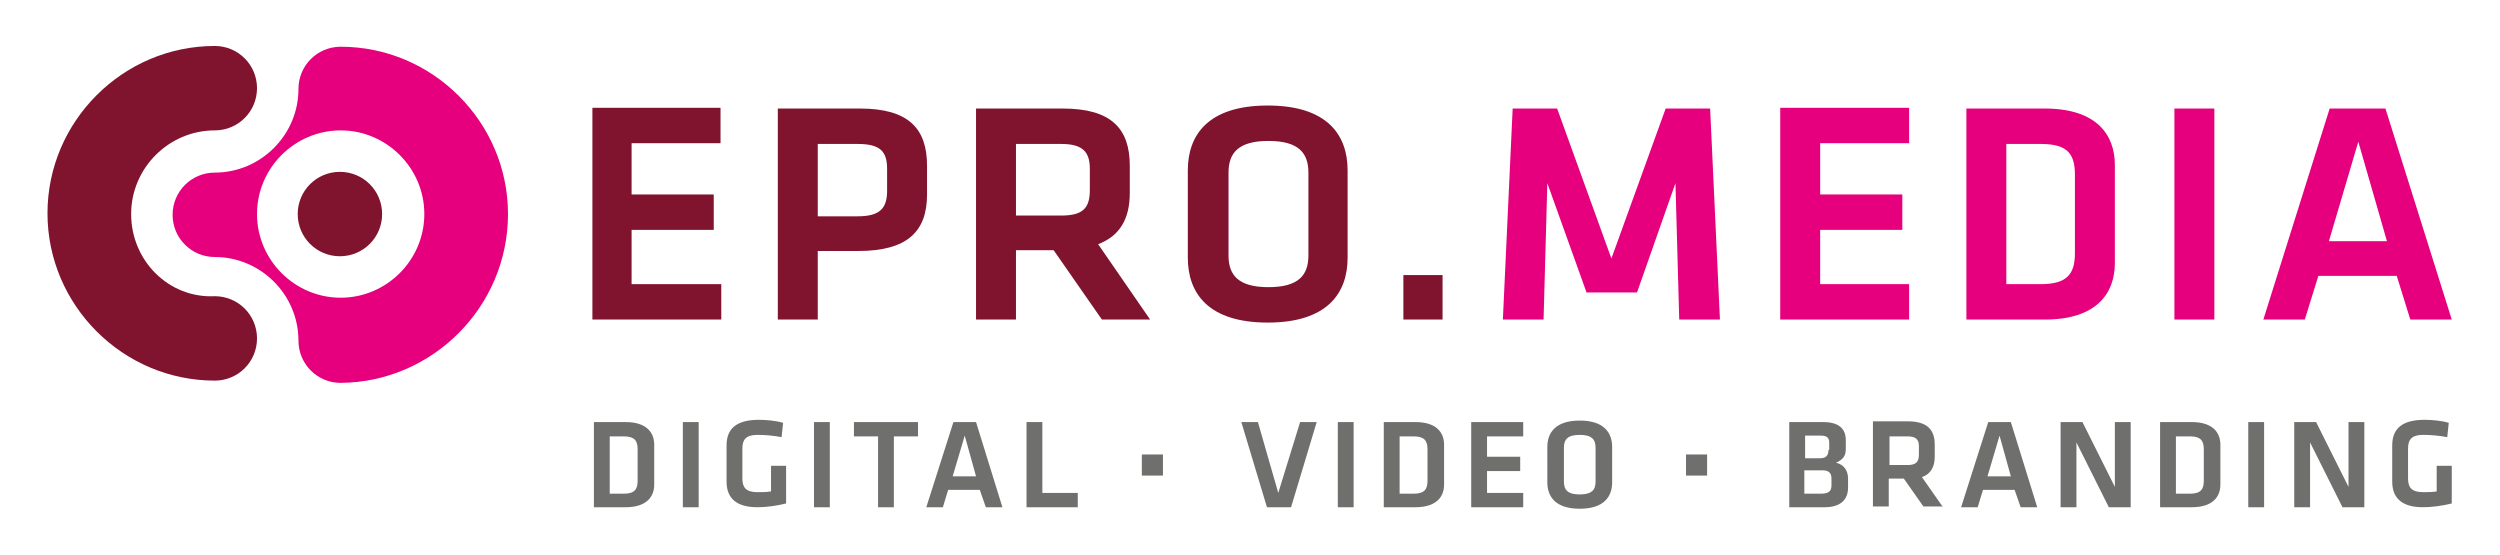
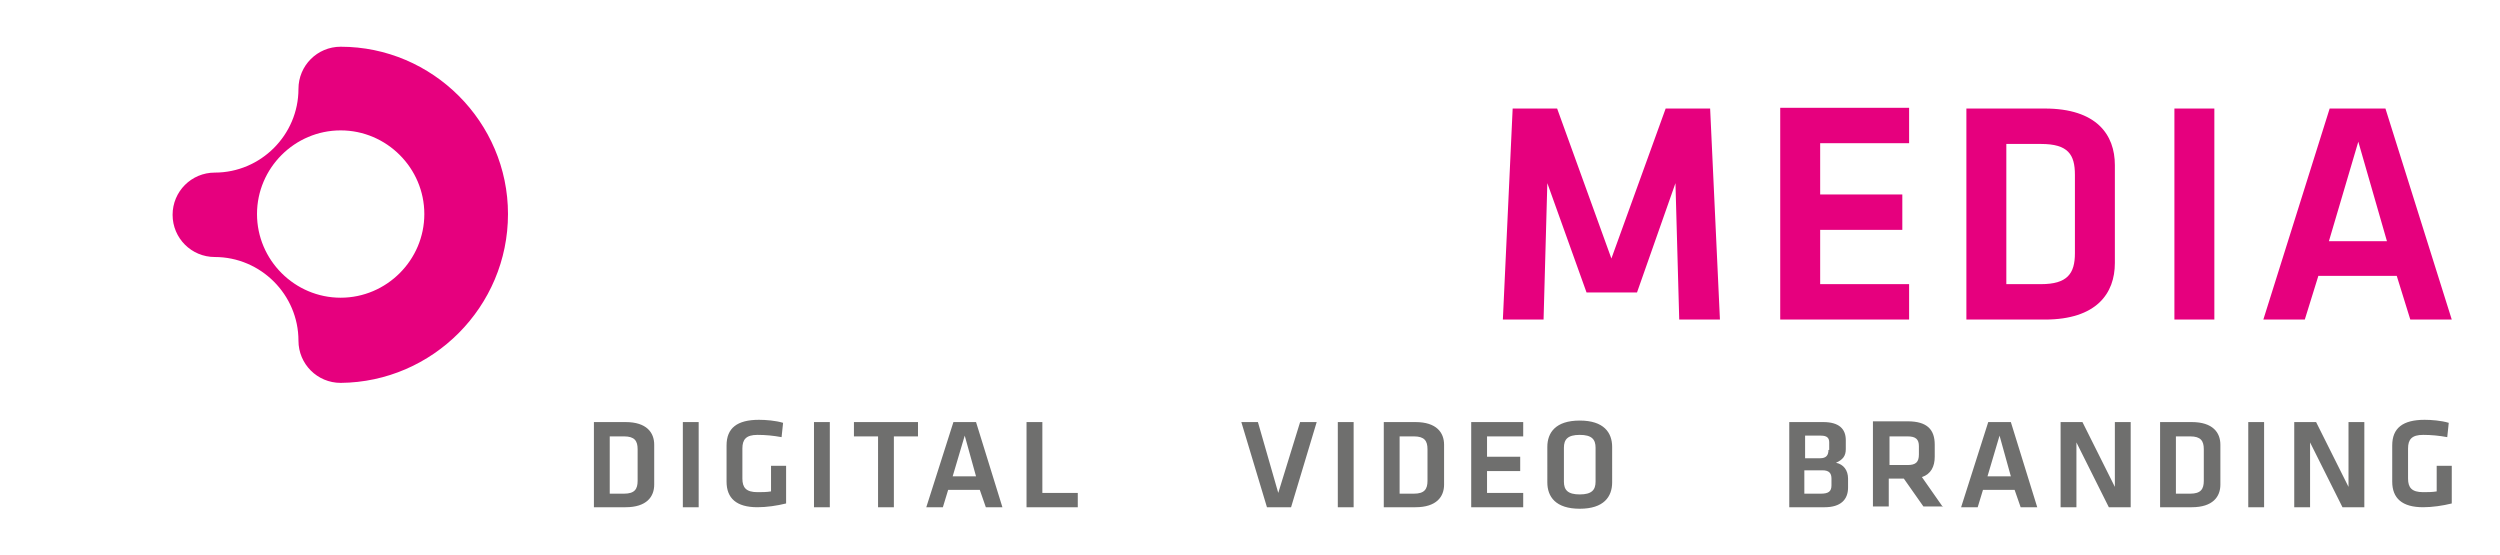
<svg xmlns="http://www.w3.org/2000/svg" version="1.1" id="Ebene_1" x="0px" y="0px" viewBox="0 0 331.7 73.7" style="enable-background:new 0 0 331.7 73.7;" xml:space="preserve">
  <style type="text/css">
	.st0{fill:#E6007E;}
	.st1{fill:#80142E;}
	.st2{fill:#6F6F6E;}
</style>
  <path class="st0" d="M312.9,18.8l3.8,13.2H309L312.9,18.8z M319.8,42.4h5.5l-8.8-28h-7.4l-8.8,28h5.5l1.8-5.8H318L319.8,42.4z   M293.8,14.4h-5.3v28h5.3V14.4z M266.2,19.1h4.6c3.6,0,4.5,1.4,4.5,4.1v10.4c0,2.7-1,4.1-4.5,4.1h-4.6V19.1z M260.9,14.4v28h10.4  c6.9,0,9.3-3.5,9.3-7.5V21.9c0-4-2.4-7.5-9.3-7.5H260.9z M236.2,42.4h17.1v-4.7h-11.8v-7.2h10.9v-4.7h-10.9v-6.8h11.8v-4.7h-17.1  V42.4z M222.3,24.3l0.5,18.1h5.4l-1.3-28H221l-7.2,19.9l-7.2-19.9h-5.9l-1.3,28h5.4l0.5-18.1l5.2,14.5h6.7L222.3,24.3z" />
-   <path class="st1" d="M186.2,42.4h5.2v-5.9h-5.2V42.4z M163,22.9c0-2.6,1.3-4.2,5.3-4.2s5.3,1.6,5.3,4.2v11c0,2.6-1.3,4.2-5.3,4.2  s-5.3-1.6-5.3-4.2V22.9z M178.8,22.6c0-4.7-2.7-8.6-10.6-8.6c-7.9,0-10.6,3.9-10.6,8.6v11.6c0,4.7,2.7,8.6,10.6,8.6  c7.9,0,10.6-3.9,10.6-8.6V22.6z M144.6,22.4v2.8c0,2.4-0.9,3.4-3.8,3.4h-6v-9.5h6C143.6,19.1,144.6,20.1,144.6,22.4 M152.6,42.4  l-6.9-10c2.9-1.1,4.2-3.4,4.2-6.8V22c0-4.9-2.4-7.6-8.9-7.6h-11.5v28h5.3v-9.2h5l6.4,9.2H152.6z M117.7,22.4v2.9  c0,2.3-0.9,3.4-3.9,3.4h-5.3v-9.6h5.3C116.8,19.1,117.7,20.1,117.7,22.4 M103.2,42.4h5.3v-9.1h5.4c6.5,0,9.1-2.6,9.1-7.5V22  c0-4.9-2.4-7.6-8.9-7.6h-10.9V42.4z M78.6,42.4h17.1v-4.7H83.8v-7.2h10.9v-4.7H83.8v-6.8h11.8v-4.7H78.6V42.4z" />
  <path class="st2" d="M319.5,59.5c0-1.2,0.5-1.8,2-1.8c1.1,0,2.1,0.1,3.2,0.3l0.2-1.9c-1-0.3-2.3-0.4-3.2-0.4c-2.9,0-4.3,1.1-4.3,3.4  v4.8c0,2.2,1.3,3.4,4.1,3.4c1.2,0,2.6-0.2,3.8-0.5v-5h-2v3.4c-0.6,0.1-1.2,0.1-1.8,0.1c-1.5,0-2-0.6-2-1.8V59.5z M310.8,67.3h2.9V56  h-2.1v8.6l-4.3-8.6h-2.9v11.3h2.1v-8.6L310.8,67.3z M300.4,56h-2.1v11.3h2.1V56z M288.7,57.9h1.9c1.4,0,1.8,0.6,1.8,1.7v4.2  c0,1.1-0.4,1.7-1.8,1.7h-1.9V57.9z M286.6,56v11.3h4.2c2.8,0,3.8-1.4,3.8-3V59c0-1.6-1-3-3.8-3H286.6z M279.8,67.3h2.9V56h-2.1v8.6  l-4.3-8.6h-2.9v11.3h2.1v-8.6L279.8,67.3z M265.3,57.8l1.5,5.4h-3.1L265.3,57.8z M268.1,67.3h2.2L266.8,56h-3l-3.6,11.3h2.2l0.7-2.3  h4.2L268.1,67.3z M254.6,59.2v1.1c0,1-0.4,1.4-1.5,1.4h-2.4v-3.8h2.4C254.2,57.9,254.6,58.3,254.6,59.2 M257.8,67.3l-2.8-4  c1.2-0.4,1.7-1.4,1.7-2.7V59c0-2-1-3.1-3.6-3.1h-4.6v11.3h2.1v-3.7h2l2.6,3.7H257.8z M242.6,59.7c0,0.7-0.3,1.1-1.1,1.1h-2v-3h2.1  c0.8,0,1.1,0.3,1.1,0.9V59.7z M243,64.4c0,0.8-0.4,1.1-1.4,1.1h-2.2v-3.1h2.4c0.9,0,1.2,0.4,1.2,1.1V64.4z M242.1,67.3  c2.1,0,3.1-1,3.1-2.6v-1.2c0-1.1-0.6-1.9-1.6-2.1c0.9-0.4,1.3-0.9,1.3-1.8v-1.2c0-1.5-0.9-2.4-3-2.4h-4.5v11.3H242.1z M207.5,59.4  c0-1.1,0.5-1.7,2.1-1.7s2.1,0.6,2.1,1.7v4.5c0,1.1-0.5,1.7-2.1,1.7s-2.1-0.6-2.1-1.7V59.4z M213.9,59.3c0-1.9-1.1-3.5-4.3-3.5  s-4.3,1.6-4.3,3.5V64c0,1.9,1.1,3.5,4.3,3.5s4.3-1.6,4.3-3.5V59.3z M195.2,67.3h6.9v-1.9h-4.8v-2.9h4.4v-1.9h-4.4v-2.7h4.8V56h-6.9  V67.3z M185.7,57.9h1.9c1.4,0,1.8,0.6,1.8,1.7v4.2c0,1.1-0.4,1.7-1.8,1.7h-1.9V57.9z M183.6,56v11.3h4.2c2.8,0,3.8-1.4,3.8-3V59  c0-1.6-1-3-3.8-3H183.6z M179.6,56h-2.1v11.3h2.1V56z M169.6,65.4l-2.7-9.4h-2.2l3.4,11.3h3.2l3.4-11.3h-2.2L169.6,65.4z M138.3,56  h-2.1v11.3h6.8v-1.9h-4.7V56z M128,57.8l1.5,5.4h-3.1L128,57.8z M130.8,67.3h2.2L129.5,56h-3l-3.6,11.3h2.2l0.7-2.3h4.2L130.8,67.3z   M116.5,67.3h2.1v-9.4h3.2V56h-8.5v1.9h3.2V67.3z M110.2,56H108v11.3h2.1V56z M98.5,59.5c0-1.2,0.5-1.8,2-1.8c1.1,0,2.1,0.1,3.2,0.3  l0.2-1.9c-1-0.3-2.3-0.4-3.2-0.4c-2.9,0-4.3,1.1-4.3,3.4v4.8c0,2.2,1.3,3.4,4.1,3.4c1.2,0,2.6-0.2,3.8-0.5v-5h-2v3.4  c-0.6,0.1-1.2,0.1-1.8,0.1c-1.5,0-2-0.6-2-1.8V59.5z M92.7,56h-2.1v11.3h2.1V56z M80.9,57.9h1.9c1.4,0,1.8,0.6,1.8,1.7v4.2  c0,1.1-0.4,1.7-1.8,1.7h-1.9V57.9z M78.8,56v11.3H83c2.8,0,3.8-1.4,3.8-3V59c0-1.6-1-3-3.8-3H78.8z" />
-   <path class="st1" d="M50.7,28.4c0-3.1-2.5-5.6-5.6-5.6c-3.1,0-5.6,2.5-5.6,5.6c0,3.1,2.5,5.6,5.6,5.6C48.2,34,50.7,31.5,50.7,28.4   M17.4,28.4c0-6.1,5-11.1,11.1-11.1c3.1,0,5.6-2.5,5.6-5.6c0-3.1-2.5-5.6-5.6-5.6c-12.2,0-22.2,10-22.2,22.2  c0,12.2,10,22.2,22.2,22.2c3.1,0,5.6-2.5,5.6-5.6c0-3.1-2.5-5.6-5.6-5.6C22.4,39.6,17.4,34.6,17.4,28.4" />
-   <rect x="151.5" y="60.3" class="st2" width="2.8" height="2.8" />
  <path class="st0" d="M67.4,28.4c0-12.2-10-22.2-22.2-22.2c-3.1,0-5.6,2.5-5.6,5.6c0,6.1-5,11.1-11.1,11.1c-3.1,0-5.6,2.5-5.6,5.6  c0,3.1,2.5,5.6,5.6,5.6c6.1,0,11.1,5,11.1,11.1c0,3.1,2.5,5.6,5.6,5.6C57.4,50.7,67.4,40.7,67.4,28.4 M56.3,28.4  c0,6.1-5,11.1-11.1,11.1c-6.1,0-11.1-5-11.1-11.1c0-6.1,5-11.1,11.1-11.1C51.3,17.3,56.3,22.3,56.3,28.4" />
-   <rect x="223.7" y="60.3" class="st2" width="2.8" height="2.8" />
</svg>